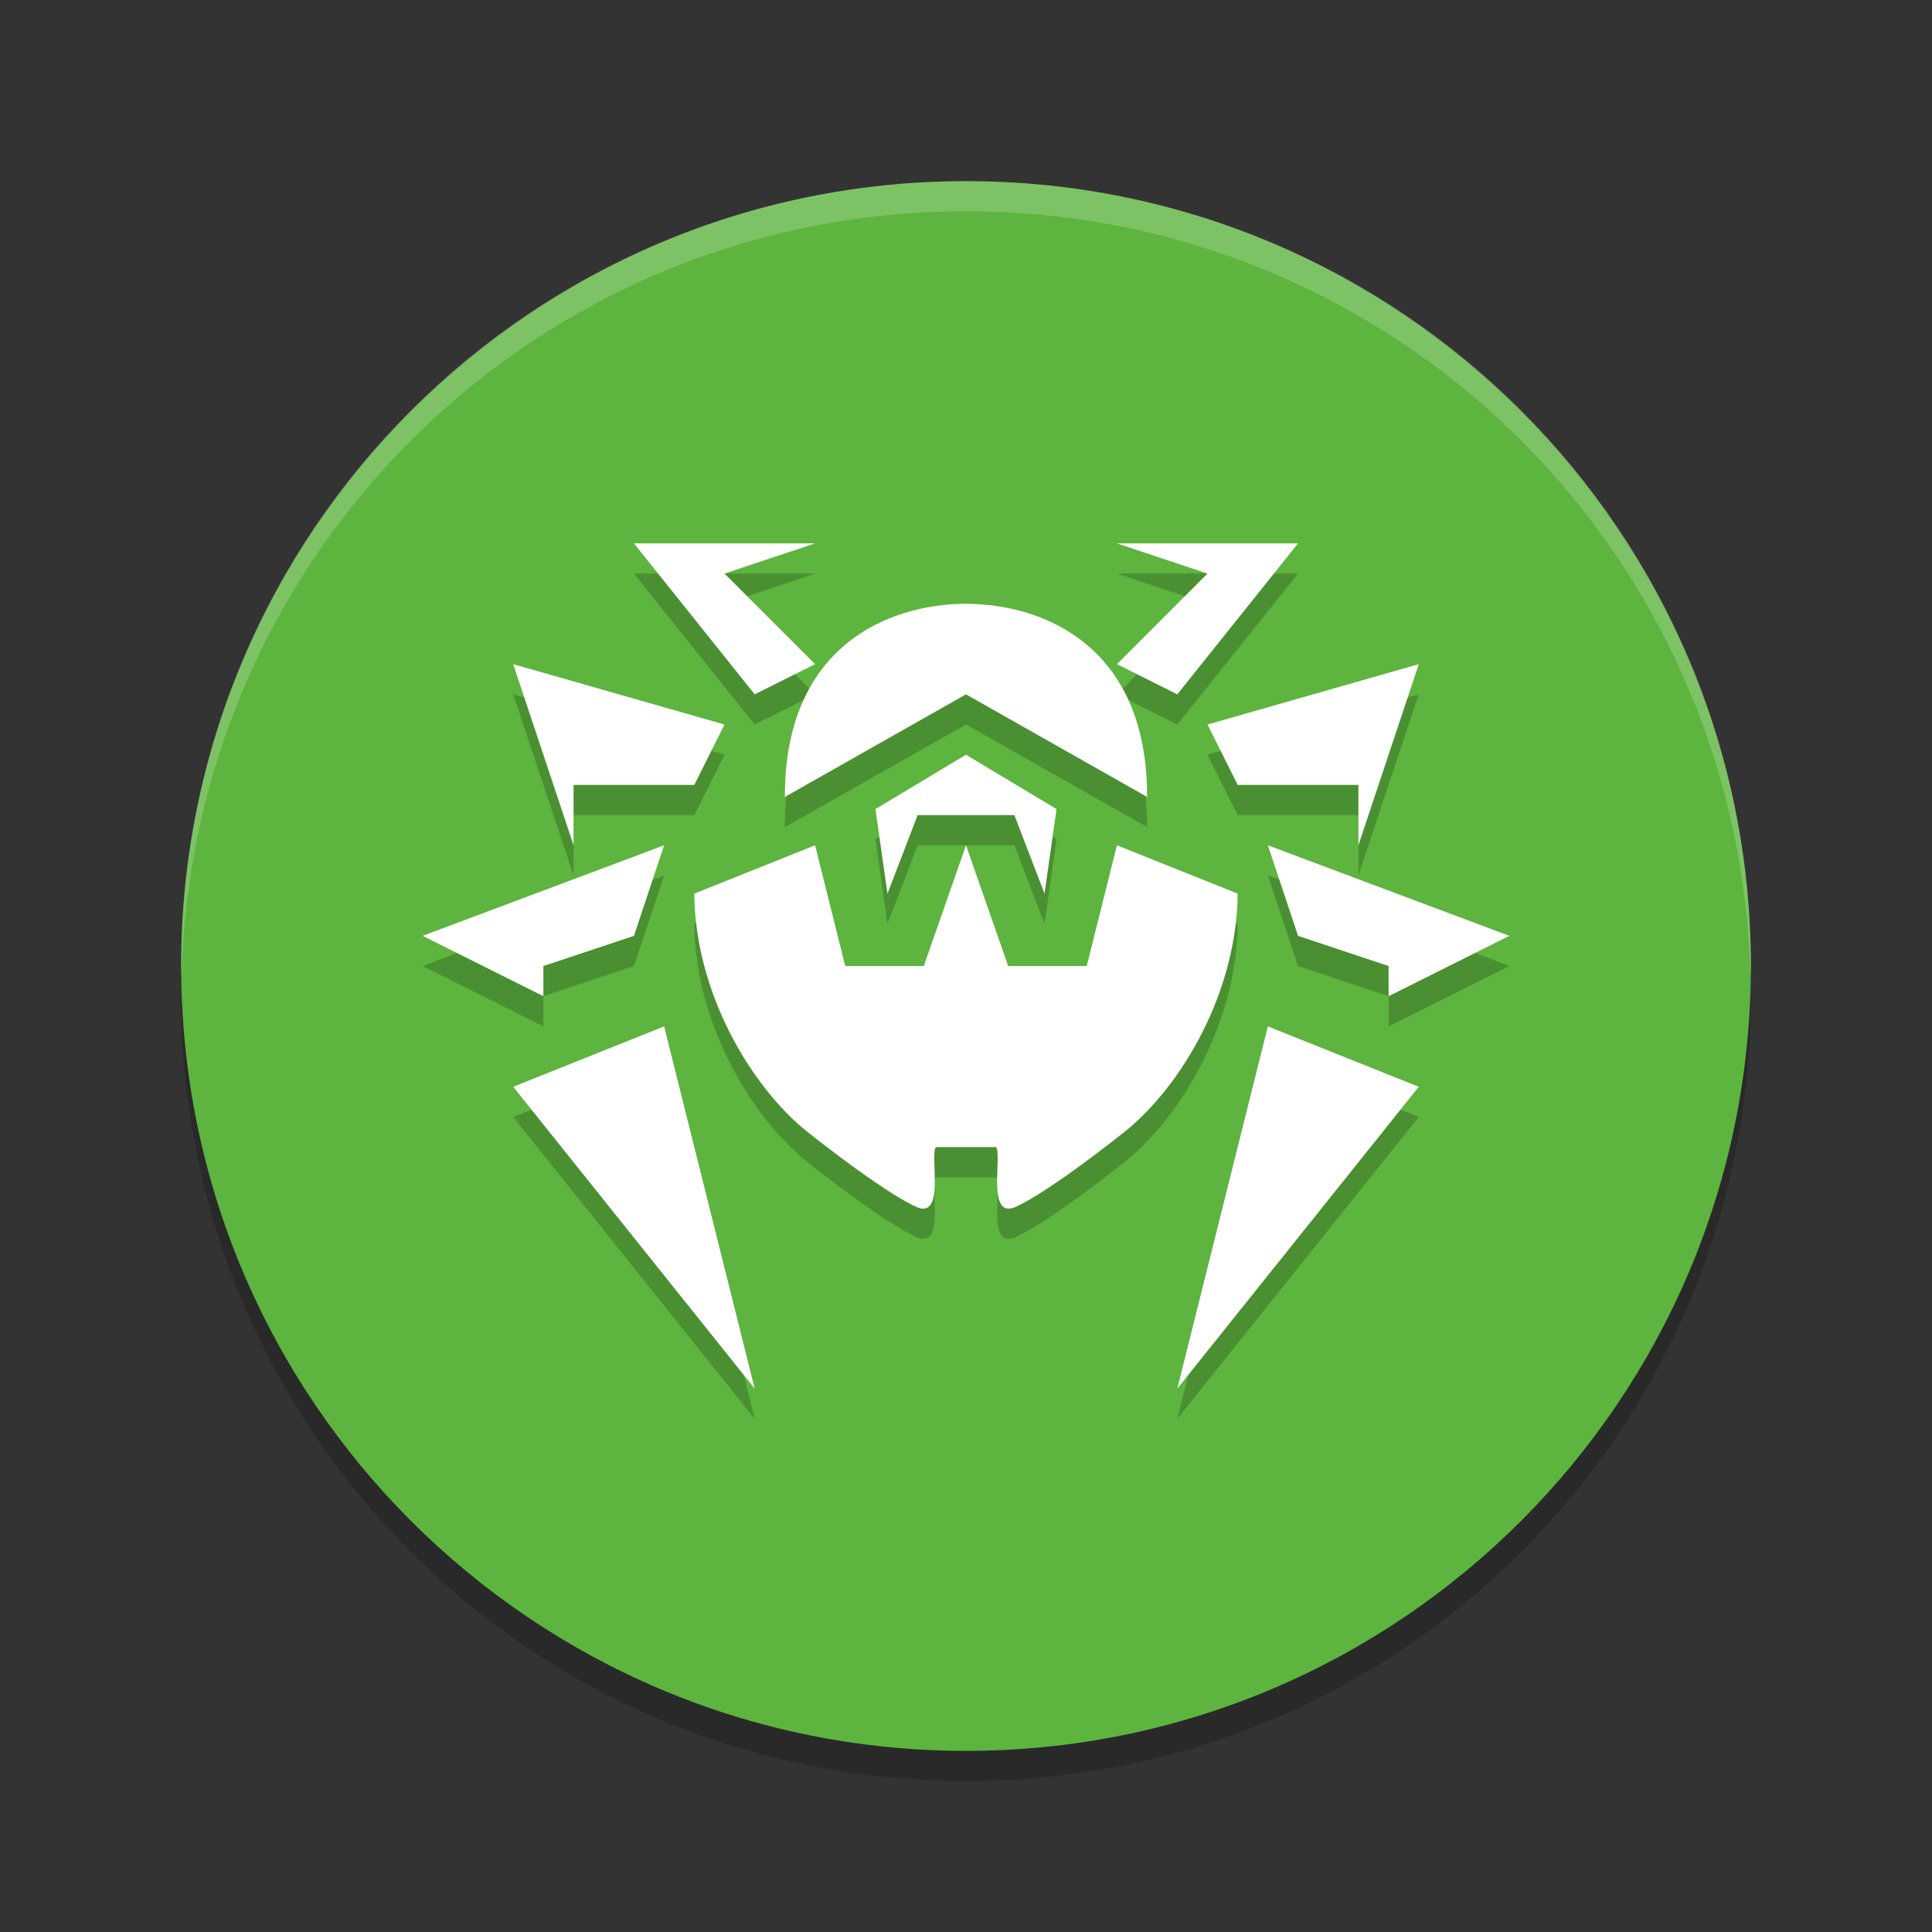
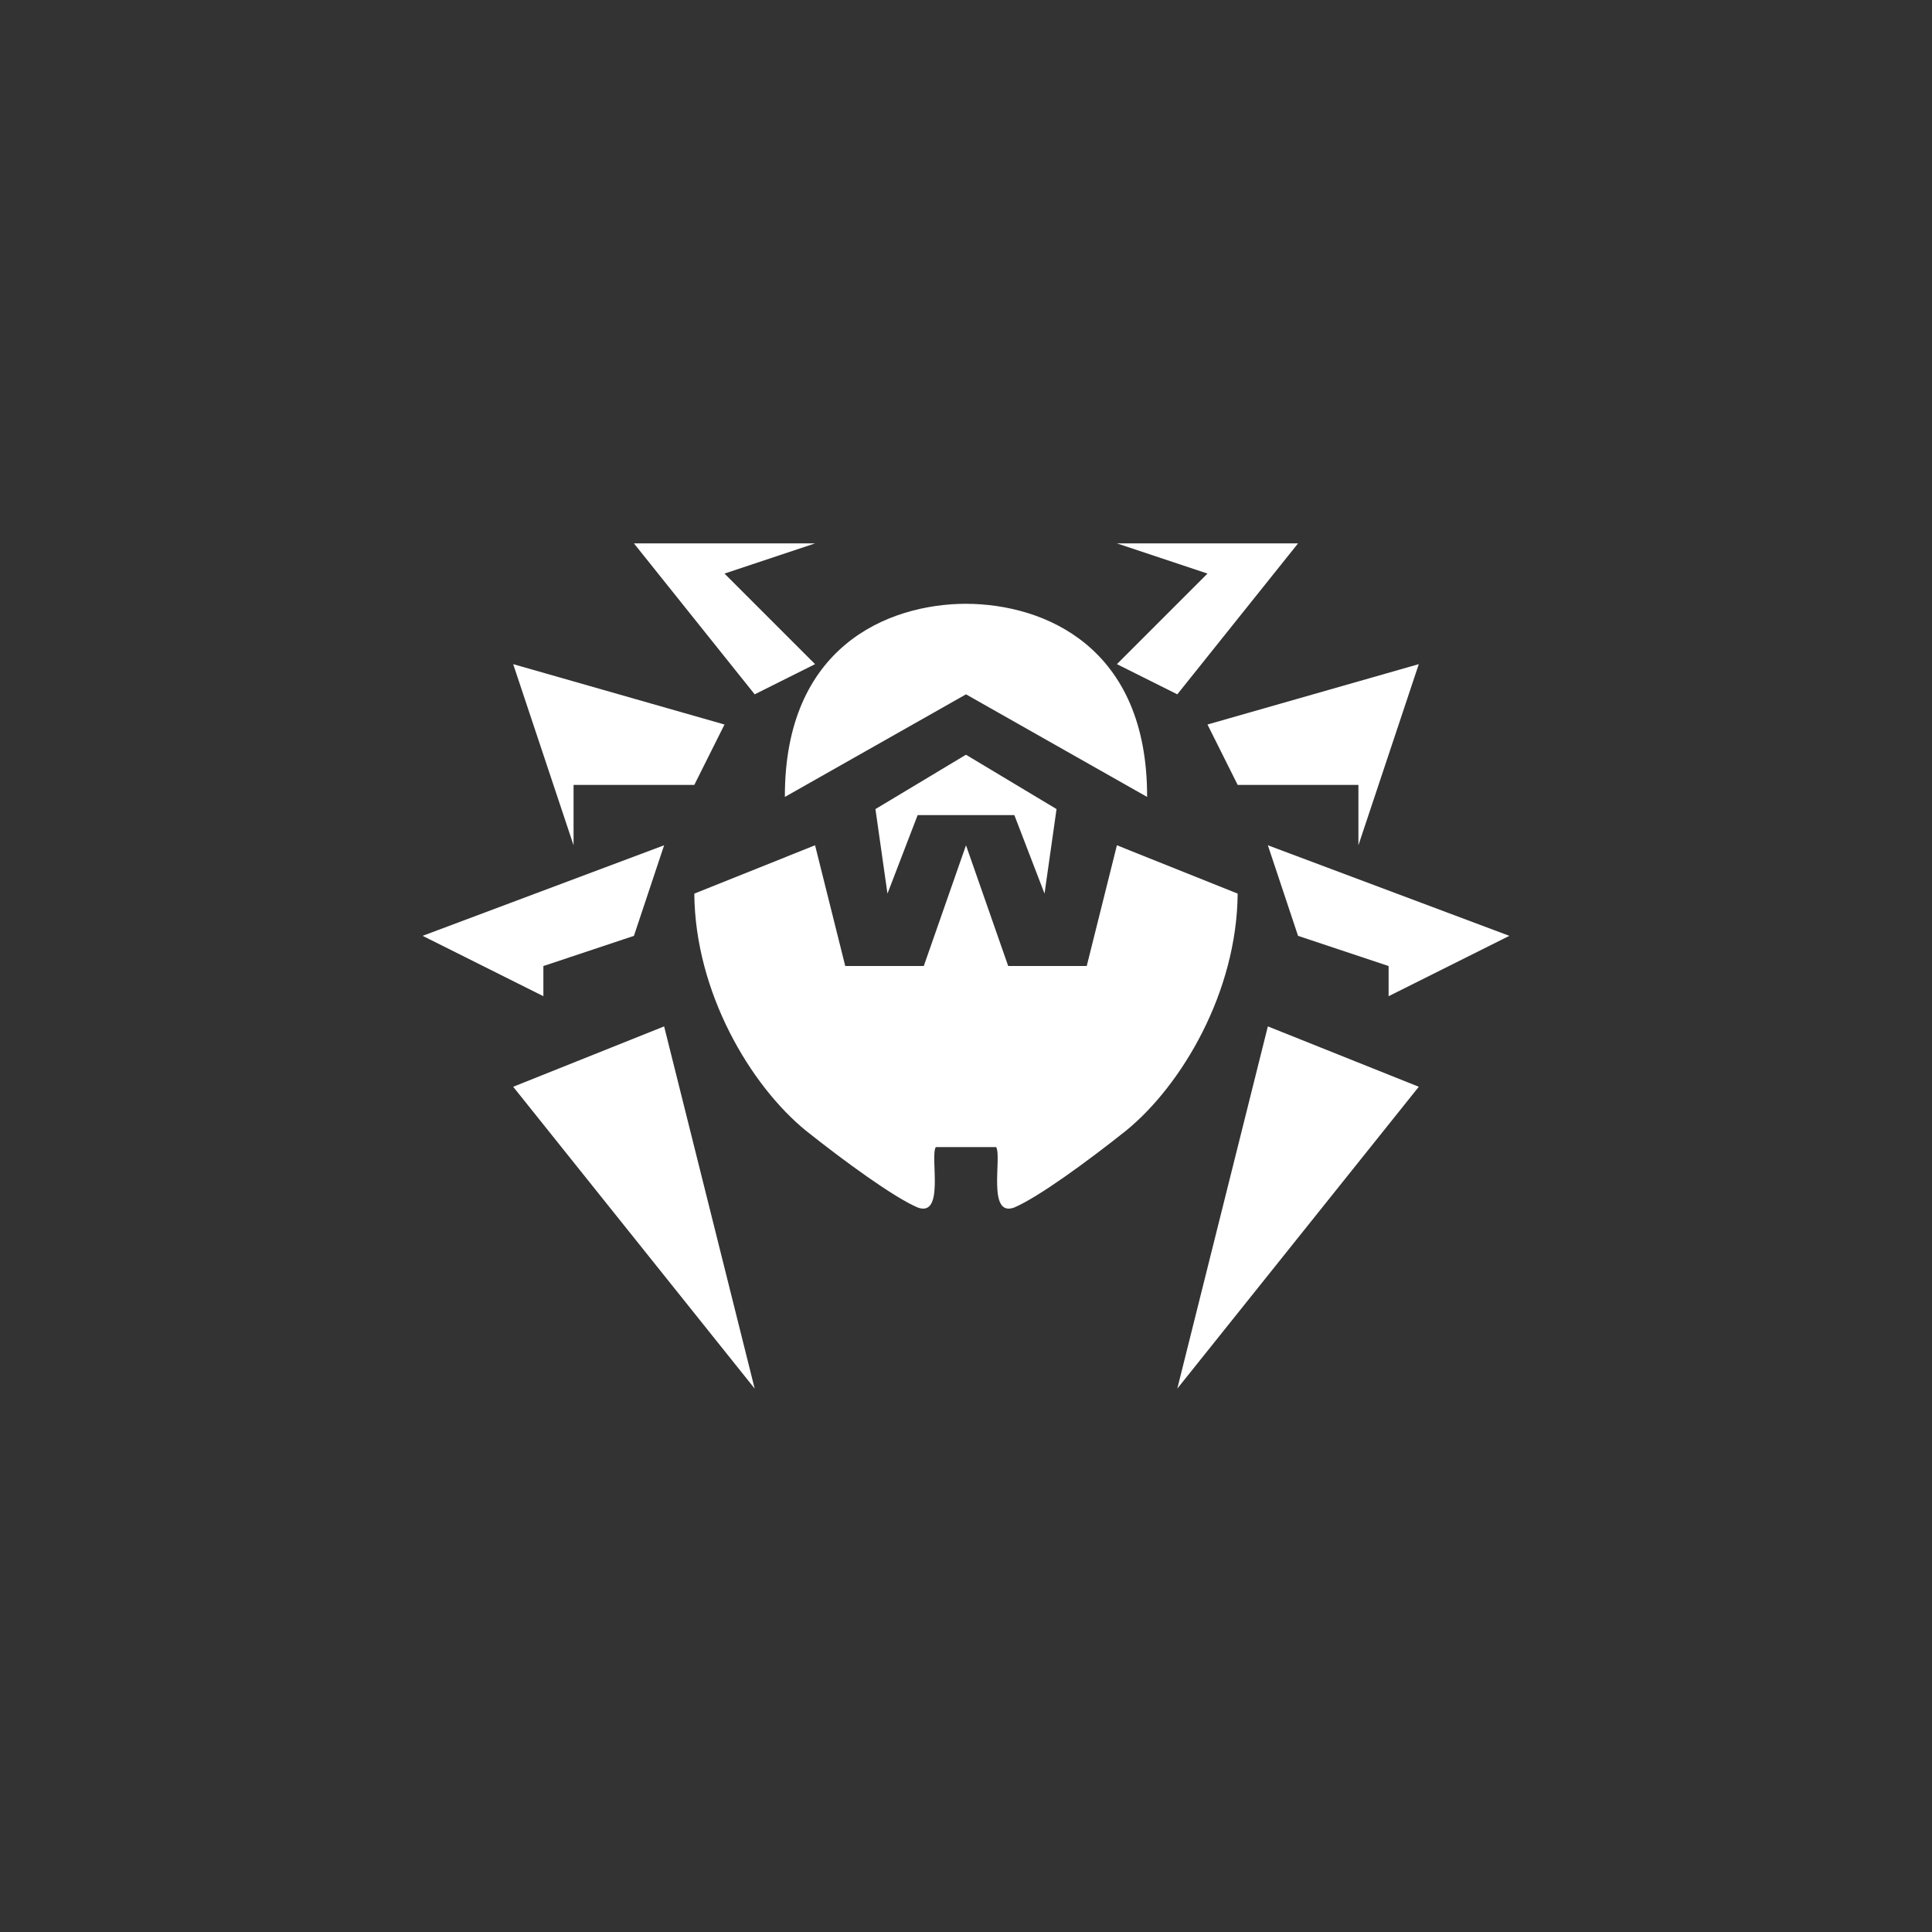
<svg xmlns="http://www.w3.org/2000/svg" xmlns:xlink="http://www.w3.org/1999/xlink" width="384pt" height="384pt" version="1.1" viewBox="0 0 384 384">
  <rect x="0" y="0" width="384" height="384" fill="#333333" stroke="none" />
  <defs>
    <filter id="alpha" width="100%" height="100%" x="0%" y="0%" filterUnits="objectBoundingBox">
      <feColorMatrix in="SourceGraphic" type="matrix" values="0 0 0 0 1 0 0 0 0 1 0 0 0 0 1 0 0 0 1 0" />
    </filter>
    <mask id="mask0">
      <g filter="url(#alpha)">
-         <rect width="384" height="384" x="0" y="0" style="fill:rgb(0%,0%,0%);fill-opacity:0.2" />
-       </g>
+         </g>
    </mask>
    <clipPath id="clip1">
      <rect width="384" height="384" x="0" y="0" />
    </clipPath>
    <g id="surface5" clip-path="url(#clip1)">
      <path style="fill:rgb(0%,0%,0%)" d="M 36.305 192.004 C 36.23 194.008 36 195.973 36 198.004 C 36 284.426 105.574 354 191.996 354 C 278.422 354 347.996 284.426 347.996 198.004 C 347.996 195.973 347.766 194.008 347.695 192.004 C 344.527 275.594 276.391 342 191.996 342 C 107.602 342 39.469 275.594 36.301 192.004 Z M 36.305 192.004" />
    </g>
    <mask id="mask1">
      <g filter="url(#alpha)">
        <rect width="384" height="384" x="0" y="0" style="fill:rgb(0%,0%,0%);fill-opacity:0.2" />
      </g>
    </mask>
    <clipPath id="clip2">
      <rect width="384" height="384" x="0" y="0" />
    </clipPath>
    <g id="surface8" clip-path="url(#clip2)">
-       <path style="fill:rgb(0%,0%,0%)" d="M 126 114.004 L 150 144.004 L 162 138.004 L 144 120.004 L 162 114.004 Z M 221.996 114.004 L 239.996 120.004 L 221.996 138.004 L 233.996 144.004 L 257.996 114.004 Z M 192 126.004 C 176.375 126.051 155.922 134.582 156 164.391 L 192 144.004 L 227.996 164.391 C 228.07 134.586 207.621 126.055 192 126.004 Z M 102 138.004 L 114 174 L 114 162 L 138 162 L 144 150.004 Z M 281.996 138.004 L 239.996 150.004 L 245.996 162 L 269.996 162 L 269.996 174 Z M 192 156 L 174 166.805 L 176.391 183.609 L 182.391 168 L 201.609 168 L 207.609 183.609 L 209.996 166.812 L 191.996 156.012 Z M 132 174 L 84 192 L 108 204 L 108 198 L 126 192 Z M 162 174 L 138 183.609 C 138.148 203.215 149.141 221.73 160.195 230.742 C 167.934 236.898 177.629 243.953 182.383 245.996 C 187.84 248.035 184.816 235.891 185.992 233.996 L 197.992 233.996 C 199.172 235.895 196.141 248.039 201.602 245.996 C 206.363 243.957 216.059 236.902 223.797 230.738 C 234.863 221.727 245.84 203.223 245.996 183.613 L 221.996 174 L 215.996 198 L 200.387 198 L 192 174 L 183.609 198 L 168 198 Z M 251.996 174 L 257.996 192 L 275.996 198 L 275.996 204 L 299.996 192 Z M 132 210 L 102 222 L 150 282 Z M 251.996 210 L 233.996 282 L 281.996 222 Z M 251.996 210" />
-     </g>
+       </g>
    <mask id="mask2">
      <g filter="url(#alpha)">
-         <rect width="384" height="384" x="0" y="0" style="fill:rgb(0%,0%,0%);fill-opacity:0.2" />
-       </g>
+         </g>
    </mask>
    <clipPath id="clip3">
      <rect width="384" height="384" x="0" y="0" />
    </clipPath>
    <g id="surface11" clip-path="url(#clip3)">
-       <path style="fill:rgb(100%,100%,100%)" d="M 192 36 C 105.578 36 36 105.578 36 192 C 36 192.664 36.07 193.312 36.105 193.969 C 38.234 109.43 106.93 42 192 42 C 277.07 42 345.766 109.43 347.895 193.969 C 347.93 193.312 348 192.664 348 192 C 348 105.578 278.422 36 192 36 Z M 192 36" />
-     </g>
+       </g>
  </defs>
  <g>
    <use mask="url(#mask0)" xlink:href="#surface5" />
-     <path style="fill:rgb(36.471%,70.588%,24.314%)" d="M 348 192.004 C 348 105.848 278.156 36.008 192.004 36.008 C 105.848 36.008 36.008 105.848 36.008 192.004 C 36.008 278.156 105.848 348 192.004 348 C 278.156 348 348 278.156 348 192.004 Z M 348 192.004" />
    <use mask="url(#mask1)" xlink:href="#surface8" />
    <path style="fill:rgb(100%,100%,100%)" d="M 126 108.004 L 150 138.004 L 162 132.004 L 144 114.004 L 162 108.004 Z M 221.996 108.004 L 239.996 114.004 L 221.996 132.004 L 233.996 138.004 L 257.996 108.004 Z M 192 120.004 C 176.375 120.055 155.922 128.582 156 158.395 L 192 138.004 L 227.996 158.395 C 228.07 128.586 207.621 120.055 192 120.008 Z M 102 132.004 L 114 168.004 L 114 156.004 L 138 156.004 L 144 144.004 Z M 281.996 132.004 L 239.996 144.004 L 245.996 156.004 L 269.996 156.004 L 269.996 168.004 Z M 192 150.004 L 174 160.809 L 176.391 177.613 L 182.391 162.004 L 201.609 162.004 L 207.609 177.613 L 209.996 160.812 L 191.996 150.012 Z M 132 168.004 L 84 186.004 L 108 198.004 L 108 192.004 L 126 186.004 Z M 162 168.004 L 138 177.613 C 138.148 197.219 149.141 215.73 160.195 224.742 C 167.934 230.898 177.629 237.957 182.383 239.996 C 187.84 242.035 184.816 229.891 185.992 227.996 L 197.992 227.996 C 199.172 229.895 196.141 242.039 201.602 239.996 C 206.363 237.957 216.059 230.902 223.797 224.738 C 234.863 215.727 245.84 197.223 245.996 177.613 L 221.996 168.004 L 215.996 192.004 L 200.387 192.004 L 192 168.004 L 183.609 192.004 L 168 192.004 Z M 251.996 168.004 L 257.996 186.004 L 275.996 192.004 L 275.996 198.004 L 299.996 186.004 Z M 132 204.004 L 102 216.004 L 150 276 Z M 251.996 204.004 L 233.996 276 L 281.996 216.004 Z M 251.996 204.004" />
    <use mask="url(#mask2)" xlink:href="#surface11" />
  </g>
</svg>